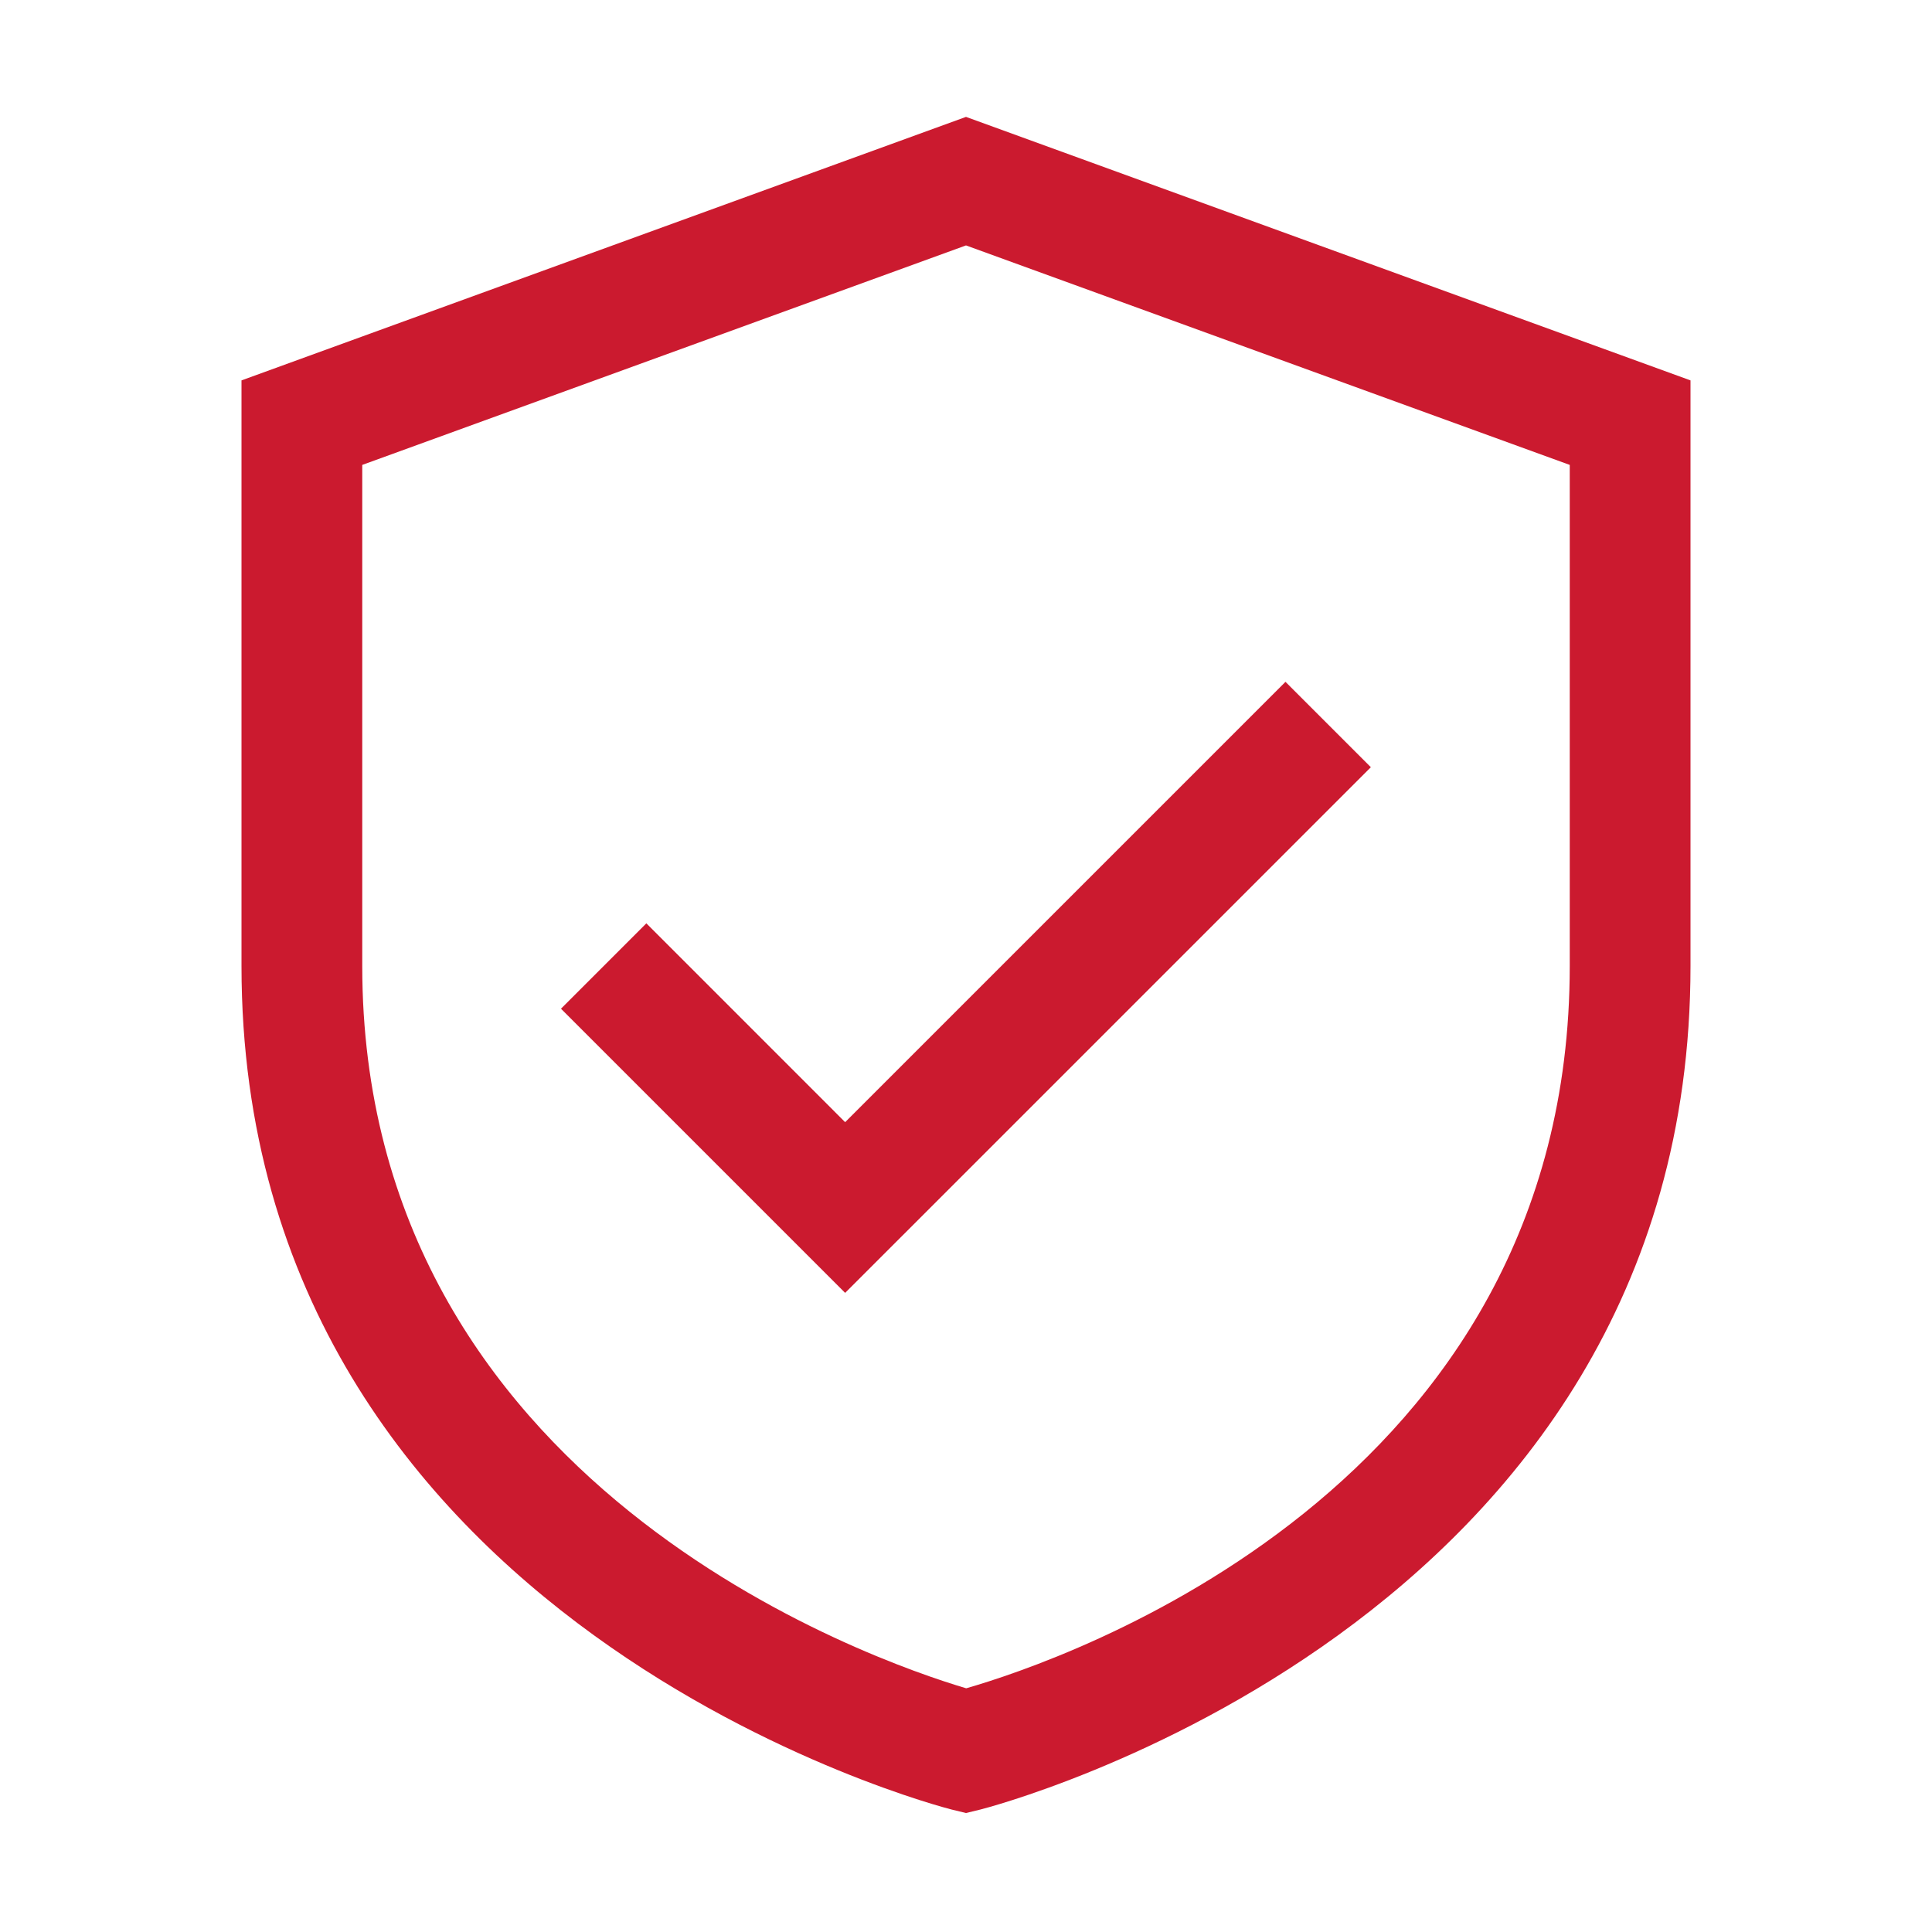
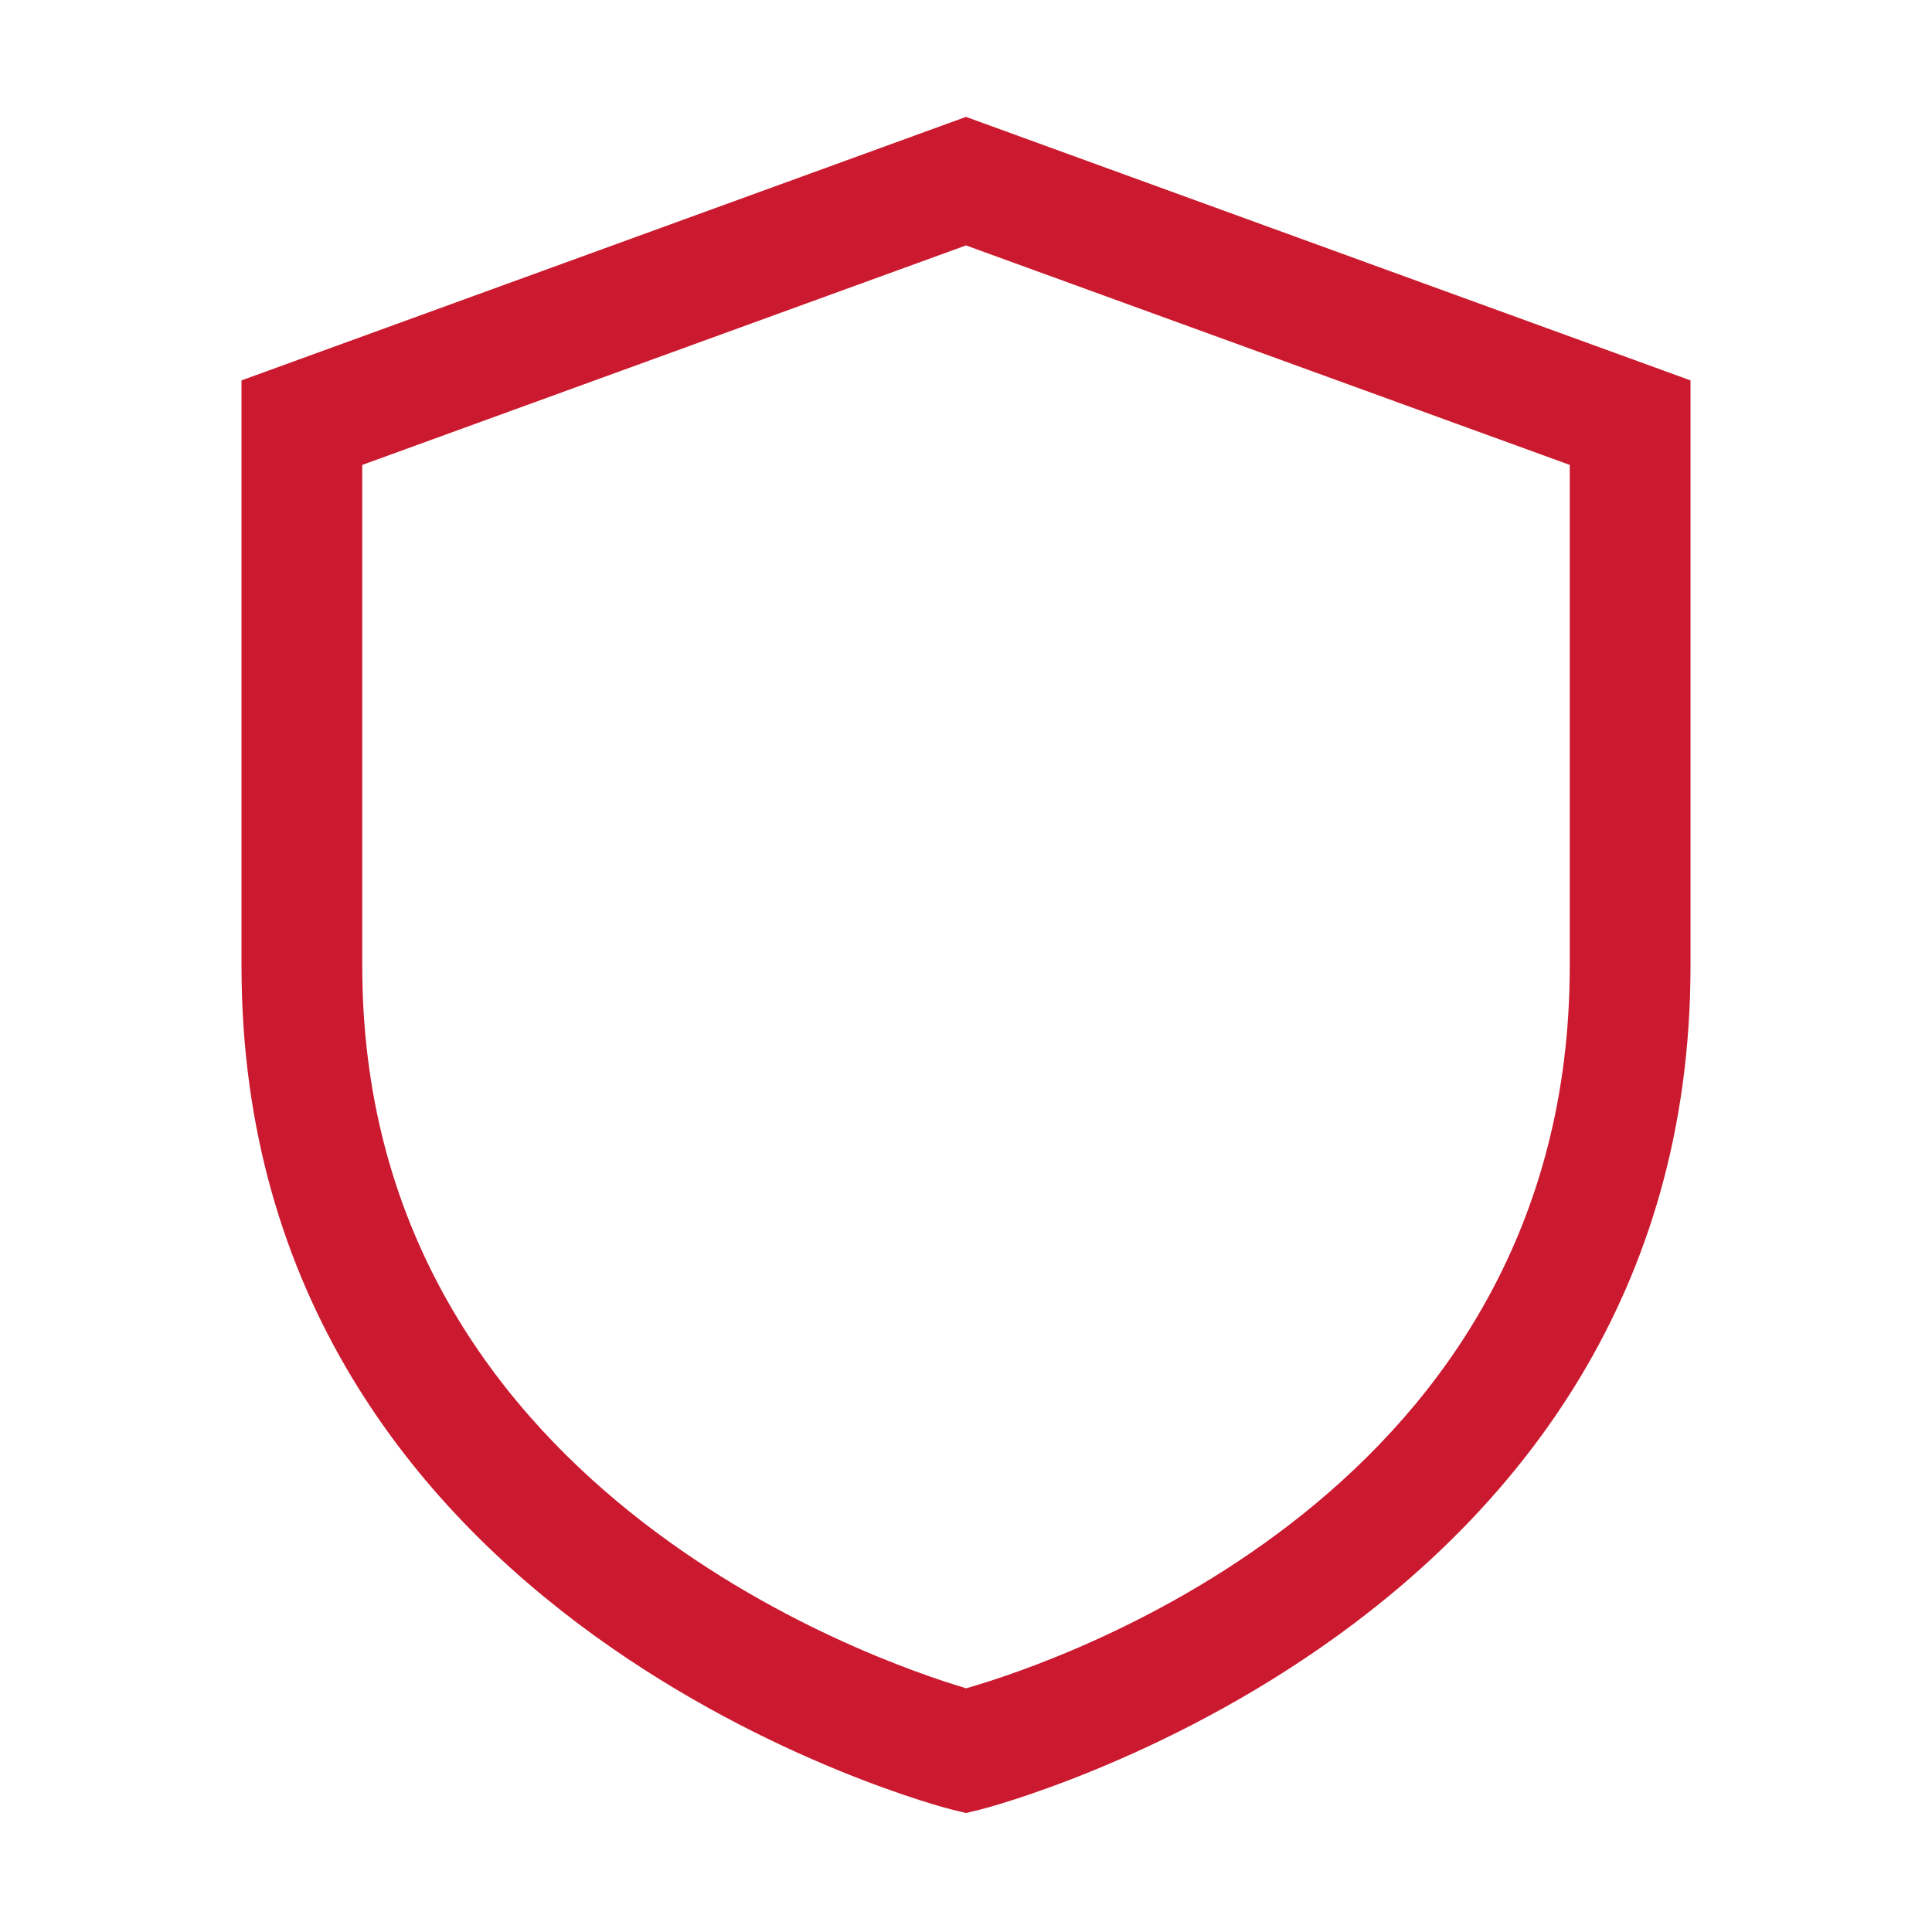
<svg xmlns="http://www.w3.org/2000/svg" width="36" height="36" viewBox="0 0 36 36" fill="none">
-   <path d="M18 2.178L4.5 7.088V18C4.5 30.331 17.6 33.685 17.732 33.718L18 33.783L18.268 33.718C18.4 33.685 31.5 30.331 31.5 18V7.088L18 2.178ZM29.25 18C29.25 27.764 19.79 30.945 18.004 31.459C16.283 30.949 6.75 27.68 6.75 18V8.663L18 4.573L29.25 8.663V18Z" fill="#CB1A2F" />
-   <path d="M12.044 17.205L10.453 18.796L15.748 24.091L25.544 14.296L23.953 12.705L15.748 20.91L12.044 17.205Z" fill="#CB1A2F" />
+   <path d="M18 2.178L4.5 7.088V18C4.5 30.331 17.6 33.685 17.732 33.718L18 33.783L18.268 33.718C18.4 33.685 31.5 30.331 31.5 18V7.088L18 2.178ZM29.25 18C29.25 27.764 19.79 30.945 18.004 31.459C16.283 30.949 6.75 27.68 6.75 18V8.663L18 4.573L29.25 8.663V18" fill="#CB1A2F" />
</svg>